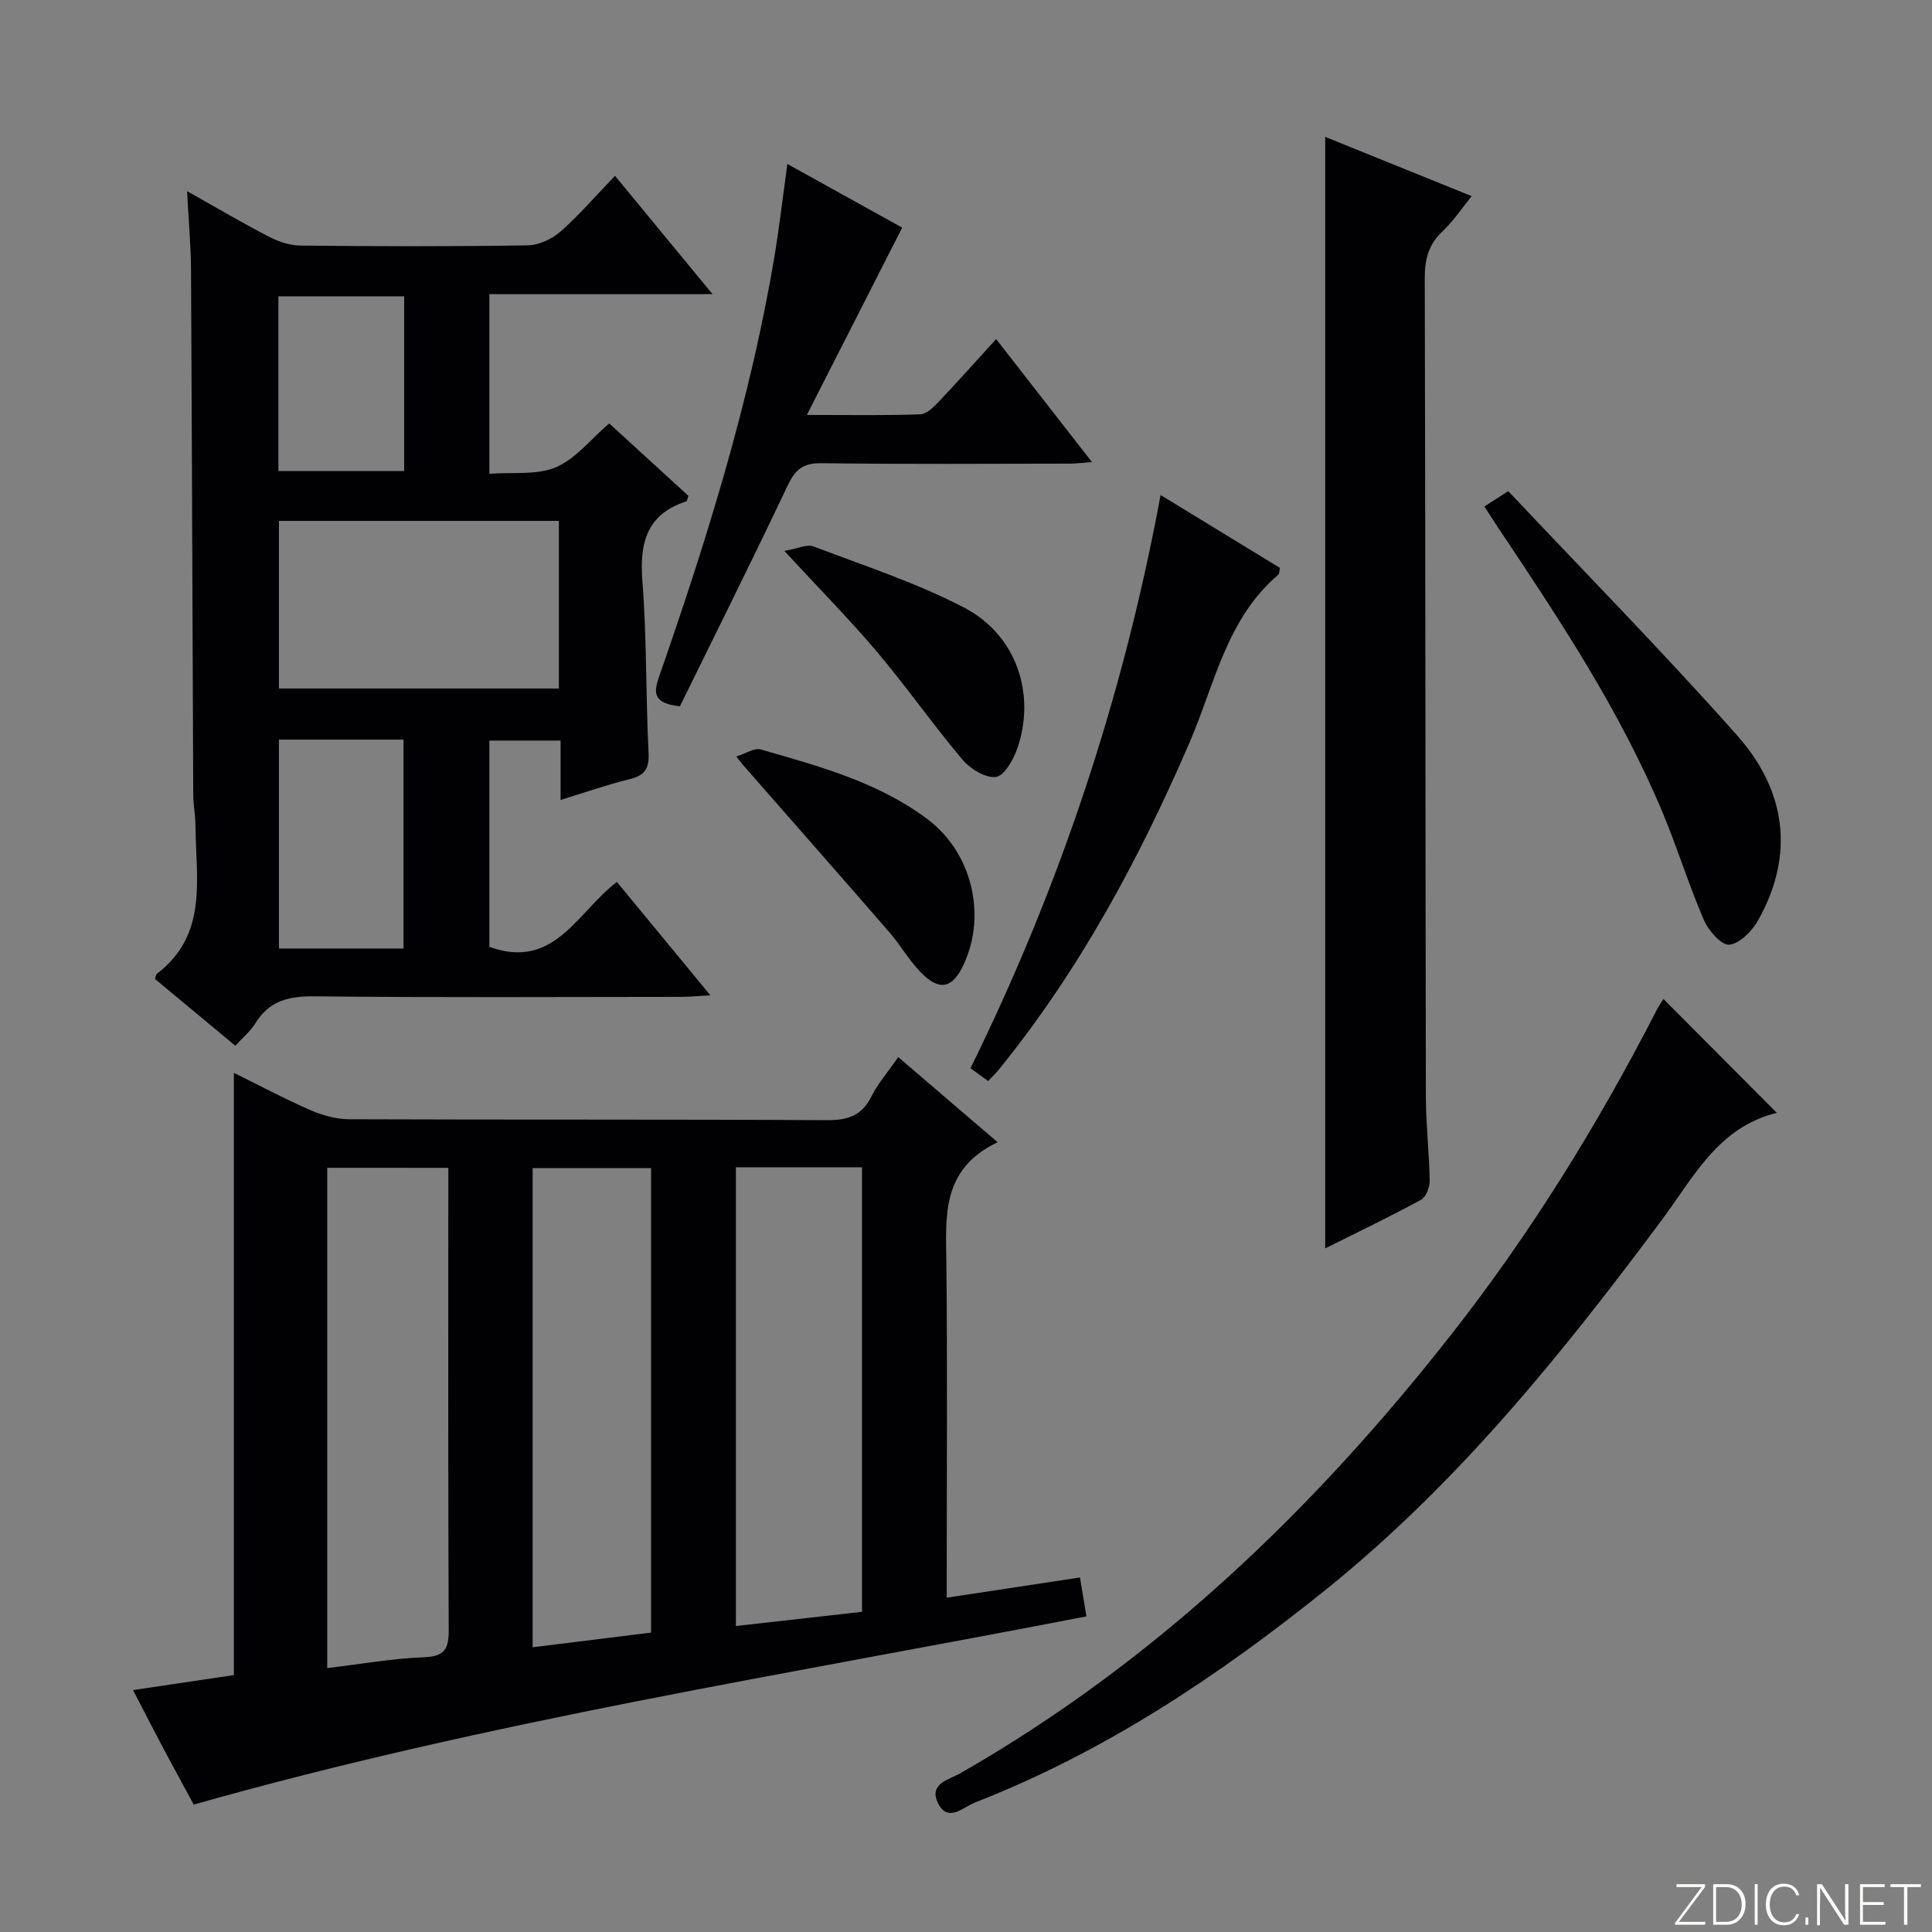
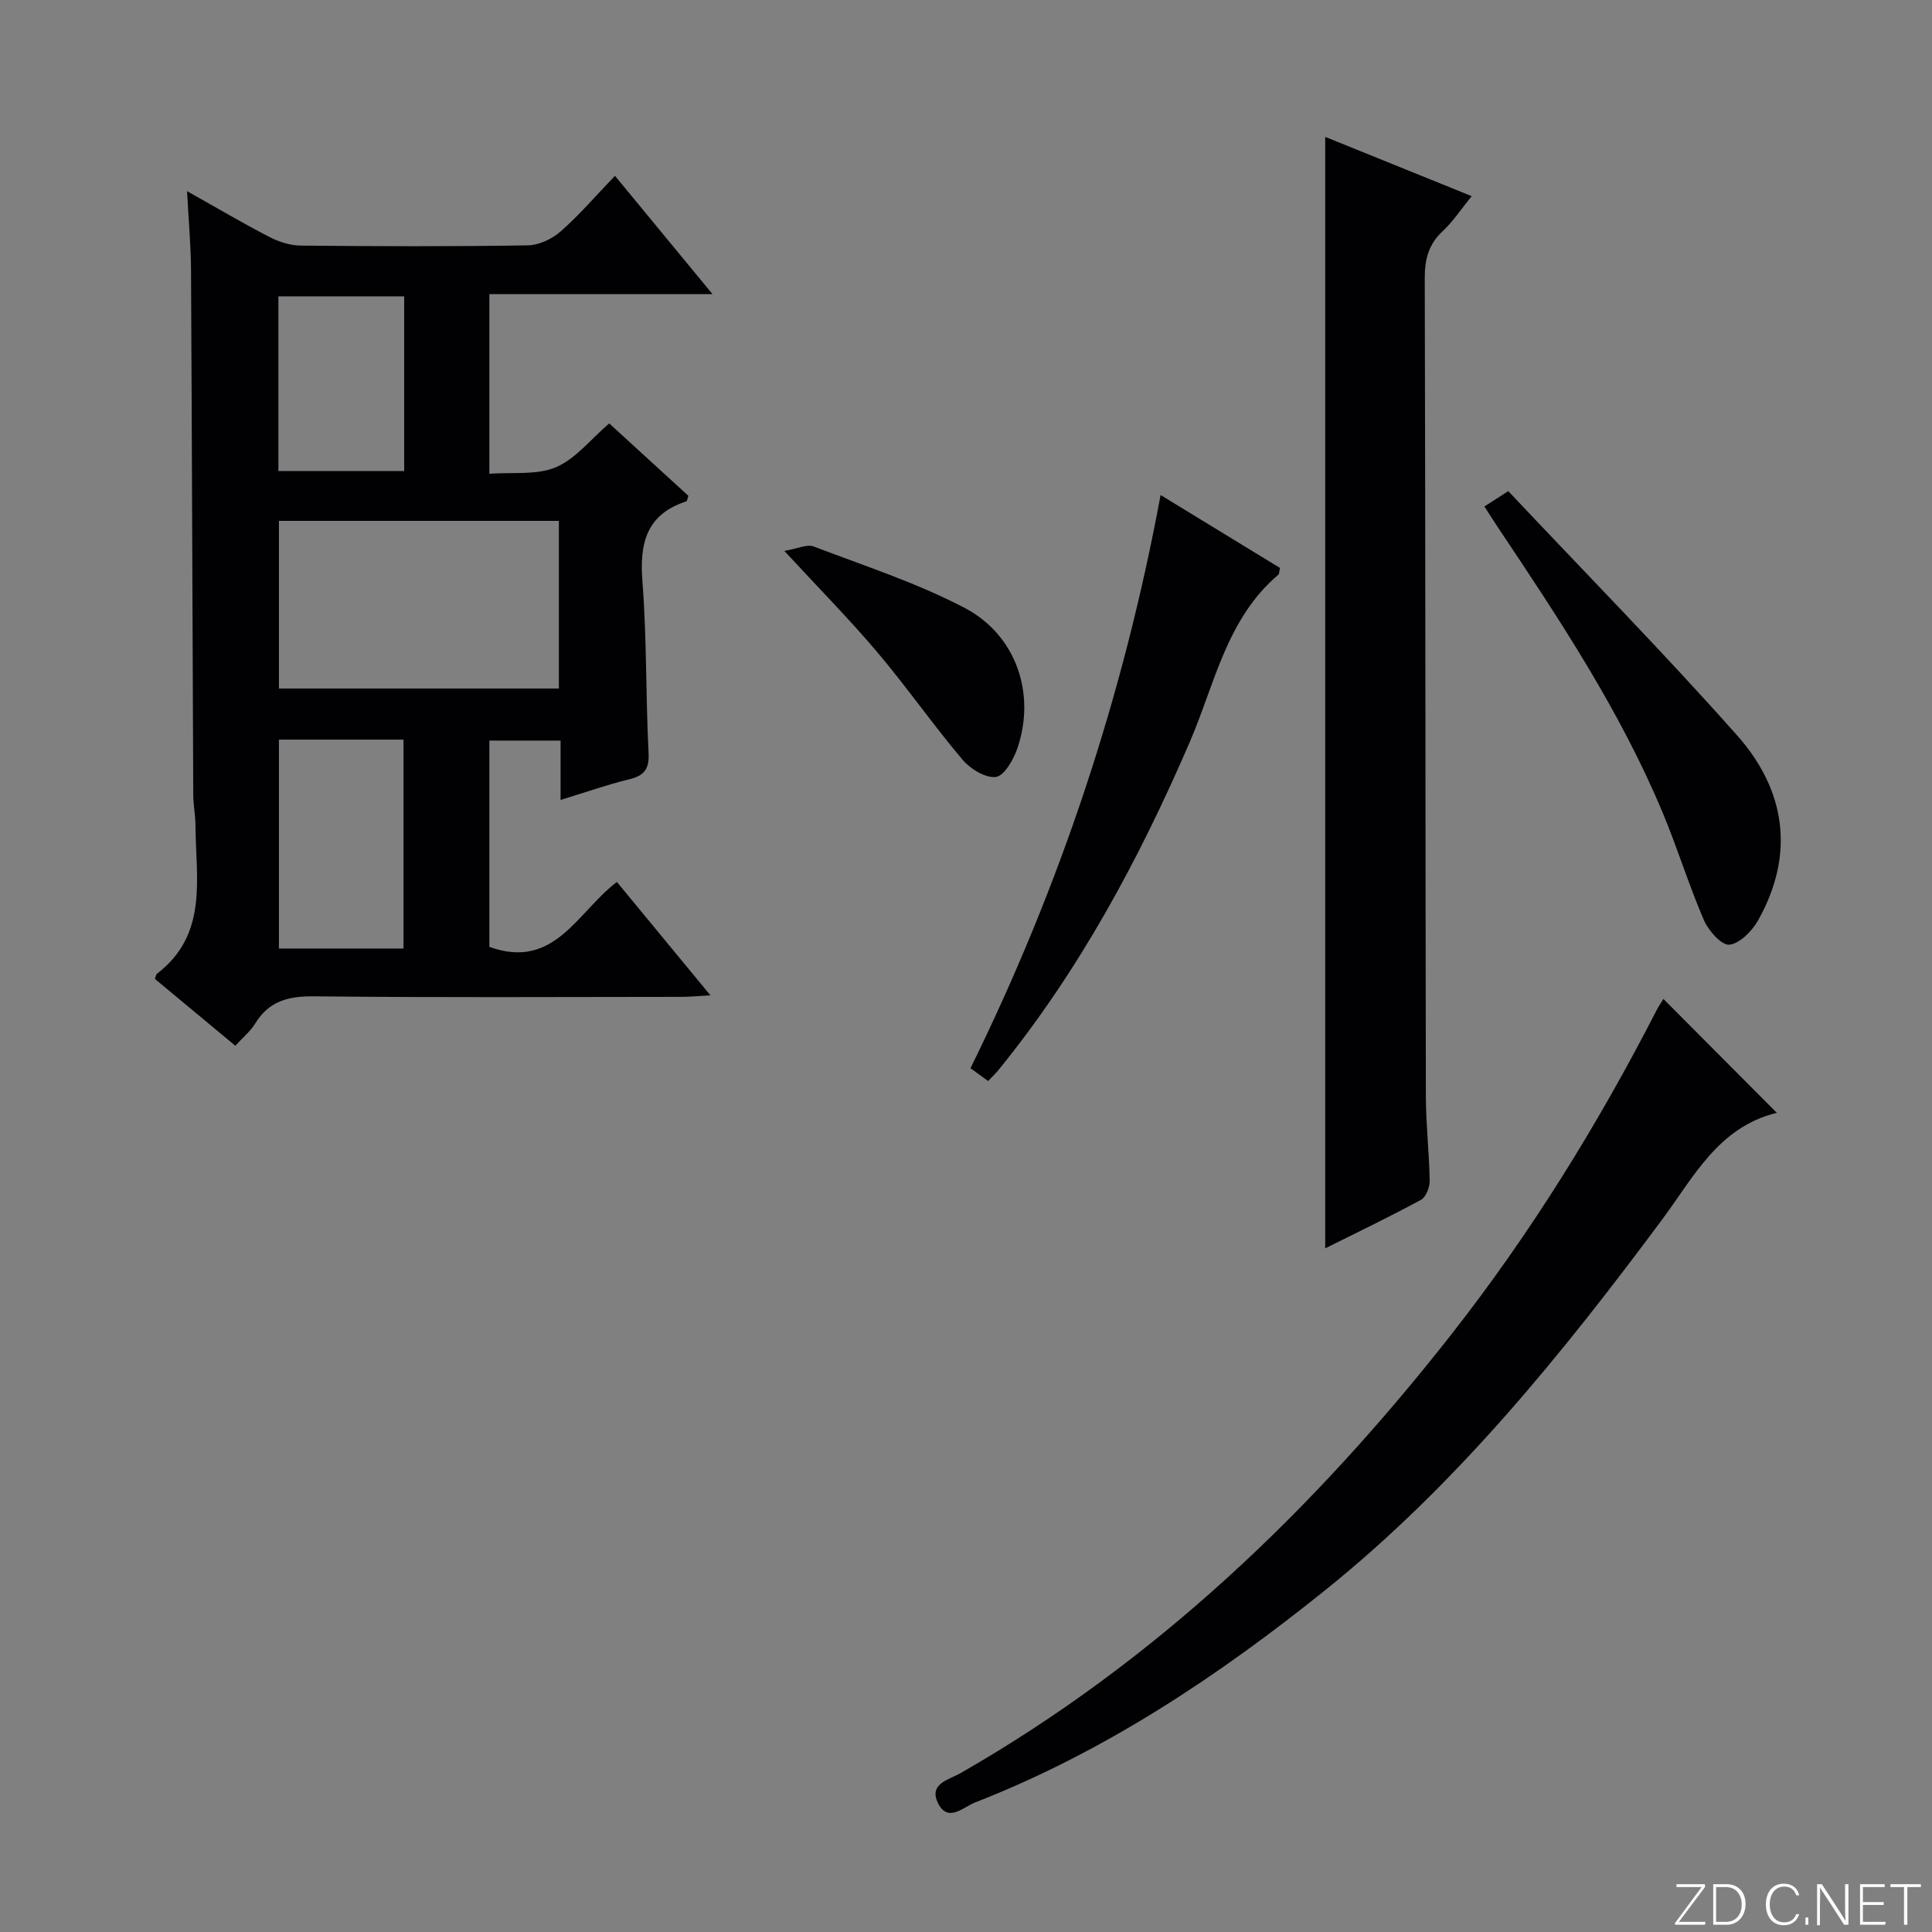
<svg xmlns="http://www.w3.org/2000/svg" enable-background="new 0 0 400 400" viewBox="0 0 400 400">
  <rect x="0" y="0" width="400" height="400" fill="#808080" stroke="none" />
  <path d="m346.9 398 5.4-7.3h-5.2v-.6h5.9v.6l-5.4 7.2h5.5l-.1.6h-6.2v-.5z" fill="#fbfcfa" />
  <path d="m354.7 390.1h2.8c2.3 0 3.9 1.6 3.9 4.1s-1.6 4.3-3.9 4.3h-2.8zm.6 7.8h2c2.2 0 3.3-1.6 3.3-3.6 0-1.8-1-3.6-3.3-3.6h-2z" fill="#fbfcfa" />
-   <path d="m363.9 390.1v8.4h-.6v-8.4z" fill="#fbfcfa" />
  <path d="m372.5 396.3c-.4 1.3-1.4 2.3-3.2 2.3-2.4 0-3.7-1.9-3.7-4.3 0-2.3 1.2-4.3 3.7-4.3 1.8 0 2.9 1 3.2 2.4h-.6c-.4-1.1-1.1-1.8-2.5-1.8-2.1 0-3 1.9-3 3.7s.9 3.7 3 3.7c1.4 0 2.1-.7 2.5-1.7z" fill="#fbfcfa" />
  <path d="m373.8 398.5v-1.5h.6v1.5z" fill="#fbfcfa" />
  <path d="m376.2 398.5v-8.4h1c1.3 2 4.4 6.7 4.9 7.6-.1-1.2-.1-2.4-.1-3.8v-3.8h.7v8.4h-.9c-1.2-1.9-4.4-6.8-5-7.7.1 1.1 0 2.3 0 3.9v3.9h-.6z" fill="#fbfcfa" />
  <path d="m390 394.4h-4.3v3.5h4.7l-.1.6h-5.2v-8.4h5.1v.6h-4.5v3.1h4.3v.7z" fill="#fbfcfa" />
  <path d="m394.2 390.7h-2.8v-.6h6.3v.6h-2.8v7.8h-.7z" fill="#fbfcfa" />
  <g fill="#010103">
-     <path d="m206.54 236.48c-11.79 5.66-10.7 15.49-10.6 25.23.22 21.15.07 42.31.07 63.47v5.6c9.54-1.45 18.49-2.8 27.58-4.18.51 3.05.92 5.45 1.35 8.05-61.77 12-123.9 21.7-184.83 38.97-1.96-3.62-4.11-7.53-6.2-11.47-2.02-3.8-3.98-7.64-6.37-12.24 7.28-1.08 14.07-2.09 20.88-3.1 0-41.47 0-82.86 0-124.69 5.2 2.57 10.43 5.35 15.83 7.71 2.49 1.09 5.34 1.89 8.03 1.9 32.98.13 65.97 0 98.95.19 4.31.02 7.18-.92 9.18-4.89 1.39-2.76 3.48-5.17 5.56-8.17 6.68 5.73 13.05 11.19 20.57 17.62zm-138.79 5.3v103.58c6.95-.83 13.5-2 20.08-2.25 4.34-.16 5.09-1.84 5.07-5.71-.14-30.28-.08-60.57-.08-90.85 0-1.47 0-2.93 0-4.76-8.48-.01-16.54-.01-25.07-.01zm84.61-.11v94.98c8.85-1 17.37-1.96 26.11-2.94 0-30.79 0-61.29 0-92.04-8.79 0-17.22 0-26.11 0zm-17.56.17c-8.5 0-16.52 0-24.52 0v99.21c8.42-1.05 16.49-2.05 24.52-3.04 0-32.47 0-64.09 0-96.17z" />
    <path d="m38.73 39.58c6.33 3.55 11.6 6.67 17.03 9.47 1.97 1.02 4.32 1.78 6.51 1.8 15.66.15 31.33.2 46.99-.05 2.32-.04 5.04-1.32 6.82-2.89 3.86-3.39 7.24-7.34 11.24-11.51 6.75 8.19 13.13 15.92 20.2 24.5-15.96 0-30.96 0-46.2 0v37.19c4.83-.37 9.8.33 13.76-1.35 4.08-1.72 7.18-5.76 11.05-9.08 5.59 5.11 11.05 10.11 16.4 15-.23.64-.27 1.09-.44 1.14-8.29 2.7-9.71 8.69-9.08 16.65.92 11.76.67 23.61 1.27 35.4.17 3.39-.87 4.73-4.02 5.5-4.64 1.13-9.16 2.73-14.2 4.27 0-4.37 0-8.16 0-12.29-5.04 0-9.76 0-14.74 0v42.71c13.5 4.87 18.17-7.21 26.4-13.44 6.23 7.56 12.42 15.06 19.36 23.47-2.66.15-4.35.32-6.05.32-25.33.02-50.66.16-75.98-.11-5.29-.06-9.34.93-12.2 5.61-1.01 1.64-2.6 2.93-4.13 4.62-5.75-4.78-11.22-9.33-16.65-13.84.19-.49.22-.91.44-1.08 10.66-8.14 8.02-19.75 7.96-30.66-.01-2.15-.45-4.29-.46-6.44-.17-36.15-.26-72.31-.46-108.46-.02-5.13-.5-10.27-.82-16.45zm19.02 102.97h57.96c0-11.8 0-23.23 0-34.71-19.5 0-38.7 0-57.96 0zm0 10.58v43.25h25.79c0-14.68 0-28.92 0-43.25-8.69 0-17 0-25.79 0zm-.11-55.61h26.04c0-12.21 0-24.11 0-36.17-8.79 0-17.32 0-26.04 0z" />
    <path d="m274.37 258.46c0-76.97 0-153.19 0-230.12 9.83 3.97 19.71 7.97 30.33 12.27-2.13 2.61-3.82 5.2-6.02 7.26-2.93 2.74-3.71 5.83-3.7 9.76.15 56.47.12 112.94.23 169.41.01 5.81.7 11.62.79 17.43.02 1.34-.76 3.37-1.8 3.94-6.36 3.46-12.91 6.59-19.83 10.05z" />
    <path d="m344.39 206.82c7.83 7.86 15.54 15.61 23.43 23.53.25-.46.14.03-.07.08-12.02 2.98-17.12 13.32-23.68 22.14-20.69 27.83-42.47 54.76-69.64 76.61-22.2 17.85-45.84 33.6-72.6 44.02-2.33.91-5.59 4.27-7.63.11-1.97-4.03 2.25-4.82 4.65-6.19 40.34-23.09 73.19-54.57 101.68-90.9 16.36-20.86 30.25-43.32 42.36-66.89.51-1 1.14-1.93 1.5-2.51z" />
-     <path d="m163.02 33.95c8.62 4.78 16.57 9.19 23.77 13.18-6.47 12.72-12.79 25.14-19.74 38.78 9.01 0 16.26.14 23.49-.13 1.34-.05 2.81-1.56 3.9-2.7 3.88-4.08 7.61-8.29 11.8-12.88 6.62 8.5 13.01 16.7 19.83 25.46-1.85.14-3.22.33-4.59.33-17.15.02-34.31.14-51.46-.09-3.81-.05-5.4 1.36-6.95 4.64-7.31 15.42-14.94 30.69-22.3 45.7-5.2-.58-5.6-2.47-4.39-5.92 9.94-28.53 18.94-57.32 23.96-87.2 1-6.05 1.7-12.14 2.68-19.17z" />
    <path d="m204.58 223.82c-1.28-.93-2.44-1.77-3.65-2.66 18.57-37.71 31.63-77 39.36-118.67 8.55 5.22 16.7 10.2 24.72 15.1-.19.8-.15 1.24-.35 1.4-10.75 9.13-13.17 22.7-18.37 34.73-10.46 24.2-22.84 47.24-39.54 67.78-.61.76-1.33 1.43-2.17 2.32z" />
    <path d="m307.33 104.86c1.44-.93 2.62-1.69 4.94-3.18 15.88 16.86 32.06 33.32 47.37 50.56 10.04 11.31 12.06 24.57 4.37 38.28-1.25 2.23-3.79 4.83-5.97 5.07-1.6.17-4.33-2.91-5.27-5.1-3.14-7.28-5.47-14.91-8.53-22.23-8.82-21.11-21.4-40.07-34.05-58.98-.91-1.36-1.77-2.74-2.86-4.42z" />
    <path d="m162.39 114.06c2.74-.46 4.68-1.44 6.05-.92 10.51 4 21.31 7.51 31.23 12.69 10.81 5.66 14.83 17.91 10.95 29.15-.8 2.31-2.71 5.66-4.44 5.88-2.16.27-5.29-1.67-6.91-3.58-6.11-7.24-11.55-15.05-17.66-22.28-5.78-6.83-12.09-13.22-19.22-20.94z" />
-     <path d="m152.43 156.63c2.02-.63 3.76-1.84 5.05-1.47 12.09 3.48 24.33 6.75 34.62 14.5 9.08 6.85 12.19 19.66 7.47 29.92-2.35 5.11-5.07 5.74-9.01 1.66-2.4-2.49-4.15-5.59-6.42-8.22-9.89-11.4-19.87-22.72-29.81-34.07-.44-.48-.84-1-1.9-2.32z" />
  </g>
</svg>